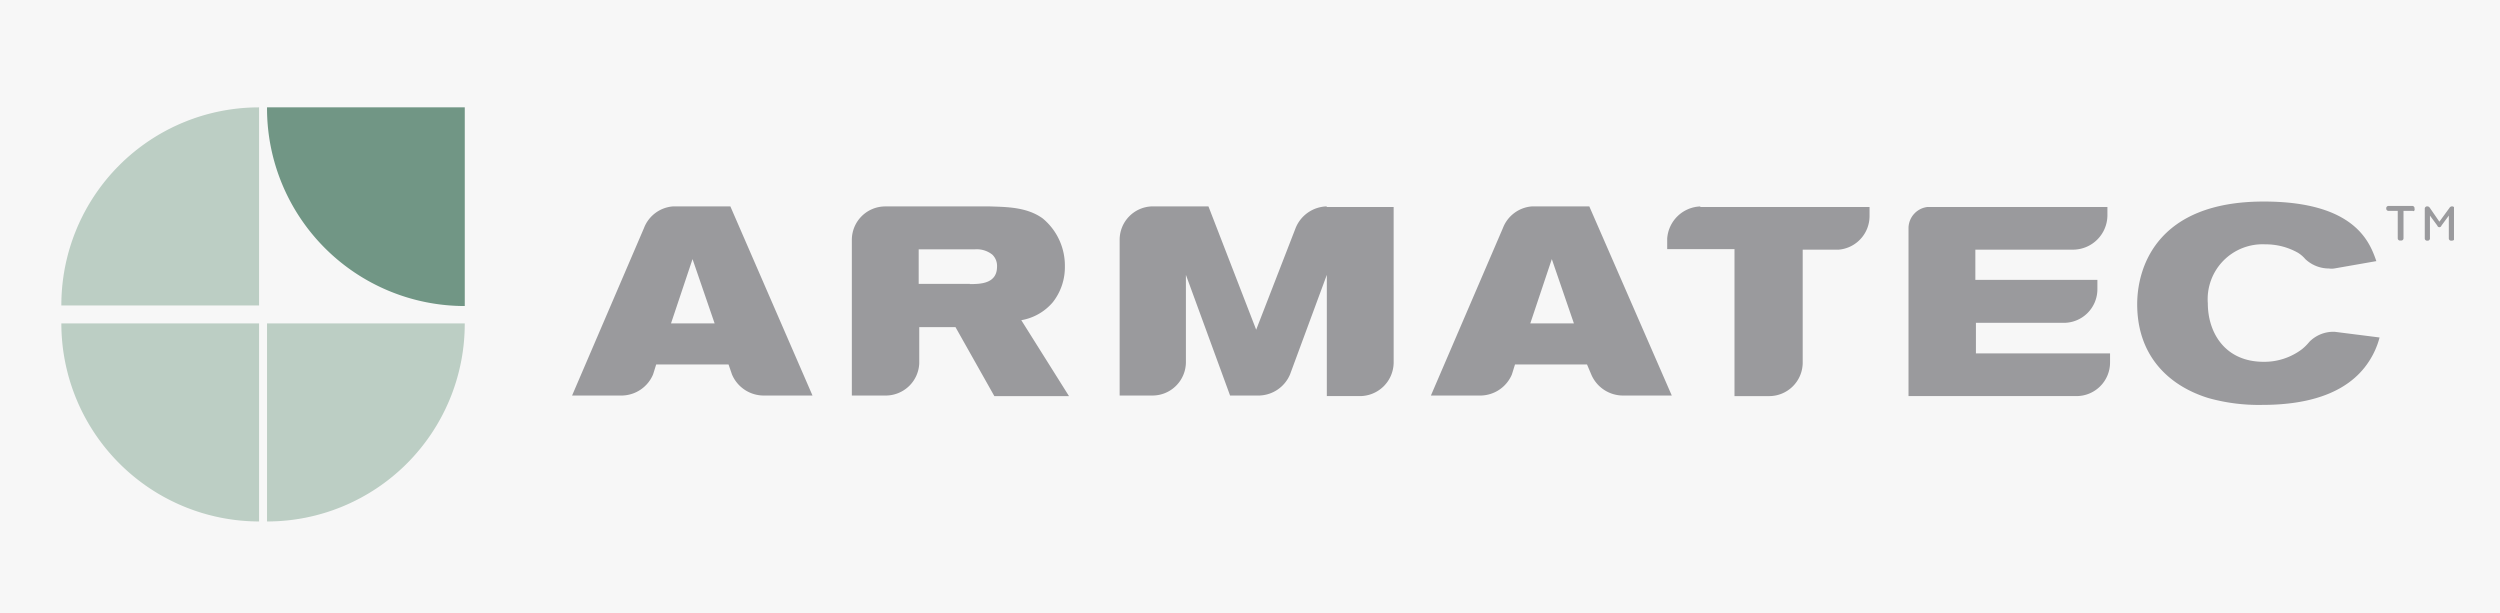
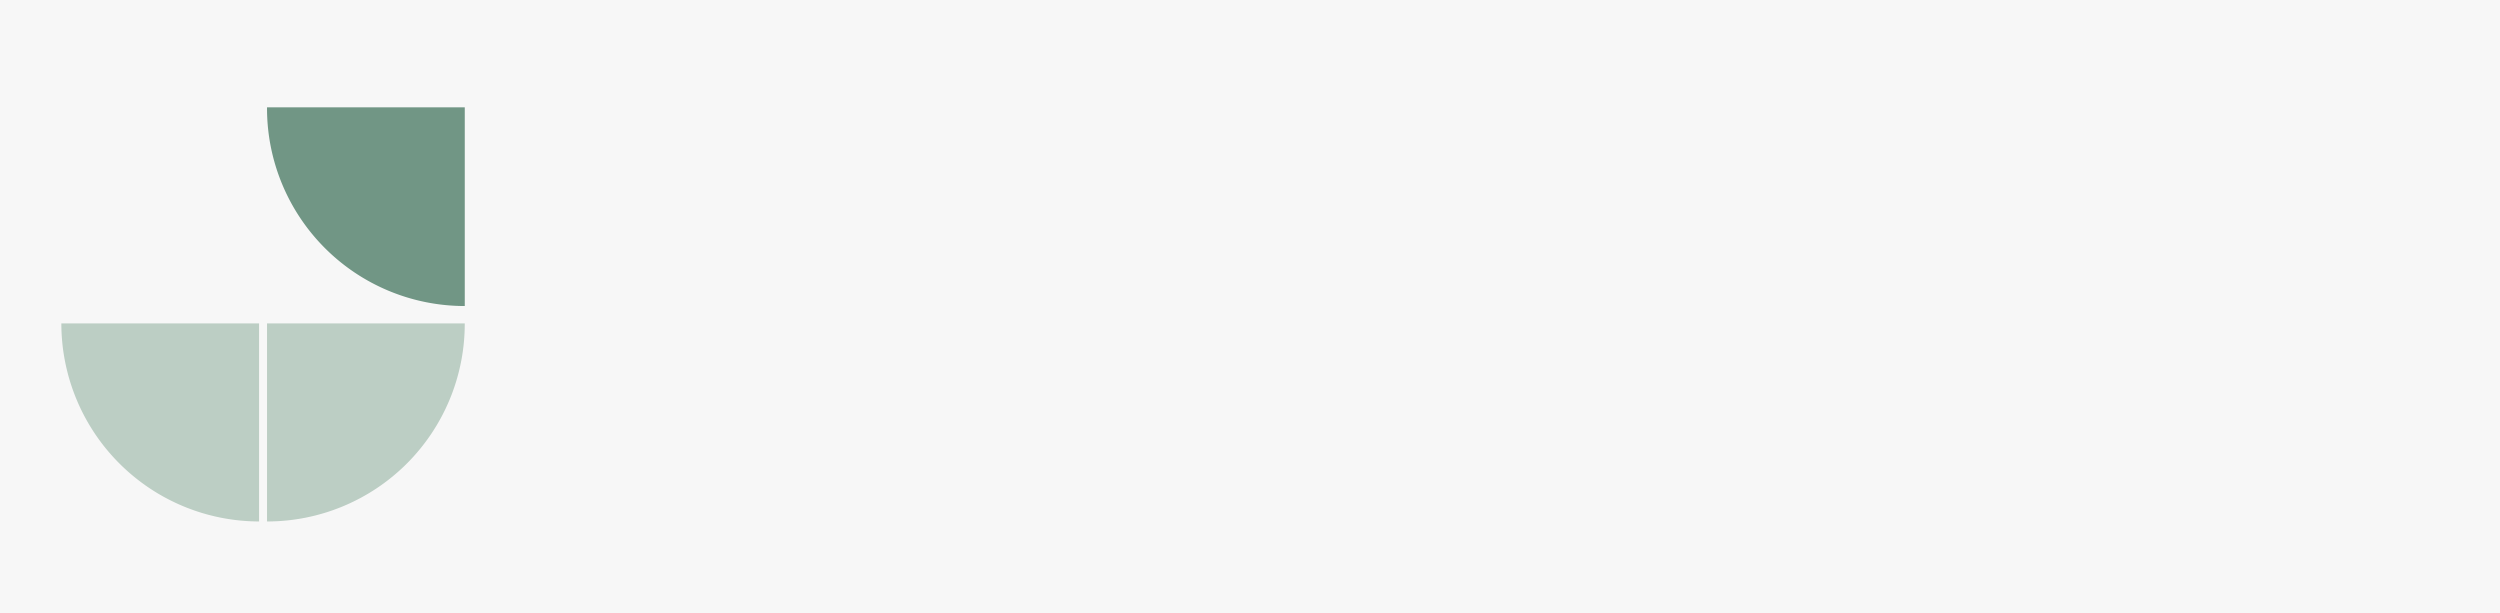
<svg xmlns="http://www.w3.org/2000/svg" width="163" height="40" fill="none" viewBox="0 0 163 40">
  <clipPath id="a">
    <path d="M4 7h156v27H4z" />
  </clipPath>
  <path fill="#f7f7f7" d="M0 0h163v40H0z" />
  <g clip-path="url(#a)">
-     <path fill="#9a9a9d" d="M103.75 24.415c.169.4.45.742.81.986.359.243.781.378 1.215.387H109l-5.377-12.33h-3.75a2.205 2.205 0 0 0-1.145.433 2.205 2.205 0 0 0-.738.977l-4.695 10.92h3.292c.427-.016.842-.154 1.194-.397s.627-.582.794-.976l.203-.652h4.695zm-3.975-3.33 1.403-4.192 1.44 4.192h-2.85zm29.018-.037h5.707c.293.008.585-.043.858-.15.274-.107.522-.268.732-.473.21-.205.377-.45.49-.721.113-.271.171-.561.17-.855v-.6h-7.957v-1.972h6.412c.579-.013 1.13-.249 1.539-.658.409-.409.645-.961.659-1.539v-.585h-11.73c-.333.039-.641.196-.868.442-.227.246-.358.566-.37.9v10.988h10.943c.288.001.575-.055.842-.165s.509-.272.714-.476c.204-.204.366-.447.476-.714s.166-.553.165-.842v-.585h-8.745v-1.995zm-62.205-.172a3.458 3.458 0 0 0 2.055-1.17 3.698 3.698 0 0 0 .787-2.333 3.99 3.99 0 0 0-1.44-3.127c-1.028-.75-2.362-.75-3.428-.787h-6.862c-.578.006-1.129.24-1.534.652s-.63.968-.626 1.545v10.133h2.197a2.19 2.19 0 0 0 1.52-.604c.41-.39.652-.923.678-1.488v-2.37h2.362l2.535 4.5h4.867zm-3.337-2.37h-3.353v-2.25h3.667c.407-.031.812.092 1.133.345.105.101.187.224.24.36.053.136.076.282.068.427 0 1.133-1.133 1.133-1.785 1.133m47.64-5.062c-.555.021-1.082.246-1.481.632-.399.386-.64.906-.679 1.46v.69h4.388v9.585h2.25c.288.001.575-.055.842-.165s.509-.272.714-.476c.204-.204.366-.447.476-.714s.166-.553.165-.842v-7.35h2.333c.547-.043 1.058-.289 1.433-.691.375-.401.586-.928.592-1.477v-.615H110.86zM47.725 24.415c.169.4.45.742.81.986s.781.378 1.215.387h3.225l-5.355-12.33H43.87a2.205 2.205 0 0 0-1.882 1.41L37.3 25.788h3.292a2.25 2.25 0 0 0 1.988-1.373l.203-.652h4.718zm-3.975-3.33 1.403-4.192 1.44 4.192zm42.75-7.628a2.25 2.25 0 0 0-1.223.403 2.25 2.25 0 0 0-.802 1.007l-2.572 6.63-3.112-8.04h-3.697a2.174 2.174 0 0 0-1.493.674c-.391.41-.606.957-.6 1.524v10.133h2.123c.287.002.571-.052.836-.16.266-.108.507-.267.711-.468a2.183 2.183 0 0 0 .65-1.539v-5.7l2.88 7.867h1.92c.427-.016.842-.154 1.194-.397s.627-.582.794-.976l2.4-6.495v7.905h2.16a2.205 2.205 0 0 0 1.541-.635c.411-.405.646-.955.656-1.532V13.495h-4.365zm65.715 8.175h-.067c-.293-.002-.583.055-.854.167-.27.112-.516.277-.721.485-.143.177-.304.338-.48.48-.72.546-1.602.837-2.505.825-2.535 0-3.638-1.92-3.638-3.81-.039-.507.031-1.016.204-1.494s.446-.913.801-1.278c.355-.364.783-.648 1.257-.834.473-.185.98-.268 1.488-.242.743-.005 1.475.183 2.123.547.181.111.343.25.48.412.417.395.97.615 1.545.615.114.017.23.017.345 0l2.745-.48c-.413-1.17-1.335-3.885-7.343-3.885-6.997 0-8.25 4.327-8.25 6.697 0 3.397 2.093 5.325 4.628 6.112 1.149.323 2.339.474 3.532.45 2.708 0 5.52-.615 6.96-2.85.309-.475.54-.997.683-1.545zm5.108-7.883h-.615v1.8c-.004.035-.019.067-.044.092-.024.025-.057.04-.091.043h-.105c-.035-.003-.068-.019-.092-.043a.146.146 0 0 1-.043-.092v-1.8h-.615c-.035-.003-.068-.019-.092-.043a.146.146 0 0 1-.043-.092v-.052a.146.146 0 0 1 .043-.092c.024-.025.057-.04.092-.043h1.575c.034.003.067.019.091.043.025.025.04.057.044.092v.068c.007.016.009.034.007.051-.002.017-.009.034-.02.048s-.025.024-.041.031a.097.097 0 0 1-.051.005m2.542 1.927h-.067c-.035-.003-.068-.019-.092-.043a.146.146 0 0 1-.043-.092v-1.5l-.48.652c-.009.03-.026.056-.05.075-.025.019-.055.029-.085.03-.031-.001-.061-.011-.085-.03-.025-.019-.042-.045-.05-.075l-.48-.652v1.5c-.004.035-.019.067-.044.092-.024.025-.057.04-.091.043h-.068c-.035-.003-.067-.019-.092-.043-.024-.025-.04-.057-.043-.092v-1.965c.003-.035.019-.067.043-.092.025-.025.057-.04.092-.043h.068c.028.007.055.02.078.038.024.018.043.041.057.067l.615.892.652-.892c.014-.026.033-.049.056-.067.024-.018.05-.031.079-.038h.068c.034.003.067.019.091.043.025.025.04.057.044.092v1.958c-.004.035-.019.067-.044.092-.024.025-.057.04-.091.043" />
-     <path fill="#bccec4" d="M16.892 7a12.892 12.892 0 0 0-9.124 3.784 12.892 12.892 0 0 0-2.793 4.19 12.892 12.892 0 0 0-.975 4.941H16.892z" />
    <path fill="#719685" d="M30.303 19.953a12.893 12.893 0 0 1-9.138-3.797 12.892 12.892 0 0 1-2.791-4.203A12.89 12.89 0 0 1 17.41 7h12.893z" />
    <path fill="#bccec4" d="M30.302 21.085c.003 1.695-.328 3.374-.975 4.941s-1.596 2.991-2.793 4.19a12.892 12.892 0 0 1-4.185 2.8A12.892 12.892 0 0 1 17.41 34V21.085zM4 21.085c-0 3.421 1.358 6.703 3.775 9.124C10.192 32.631 13.471 33.994 16.892 34V21.085z" />
  </g>
</svg>